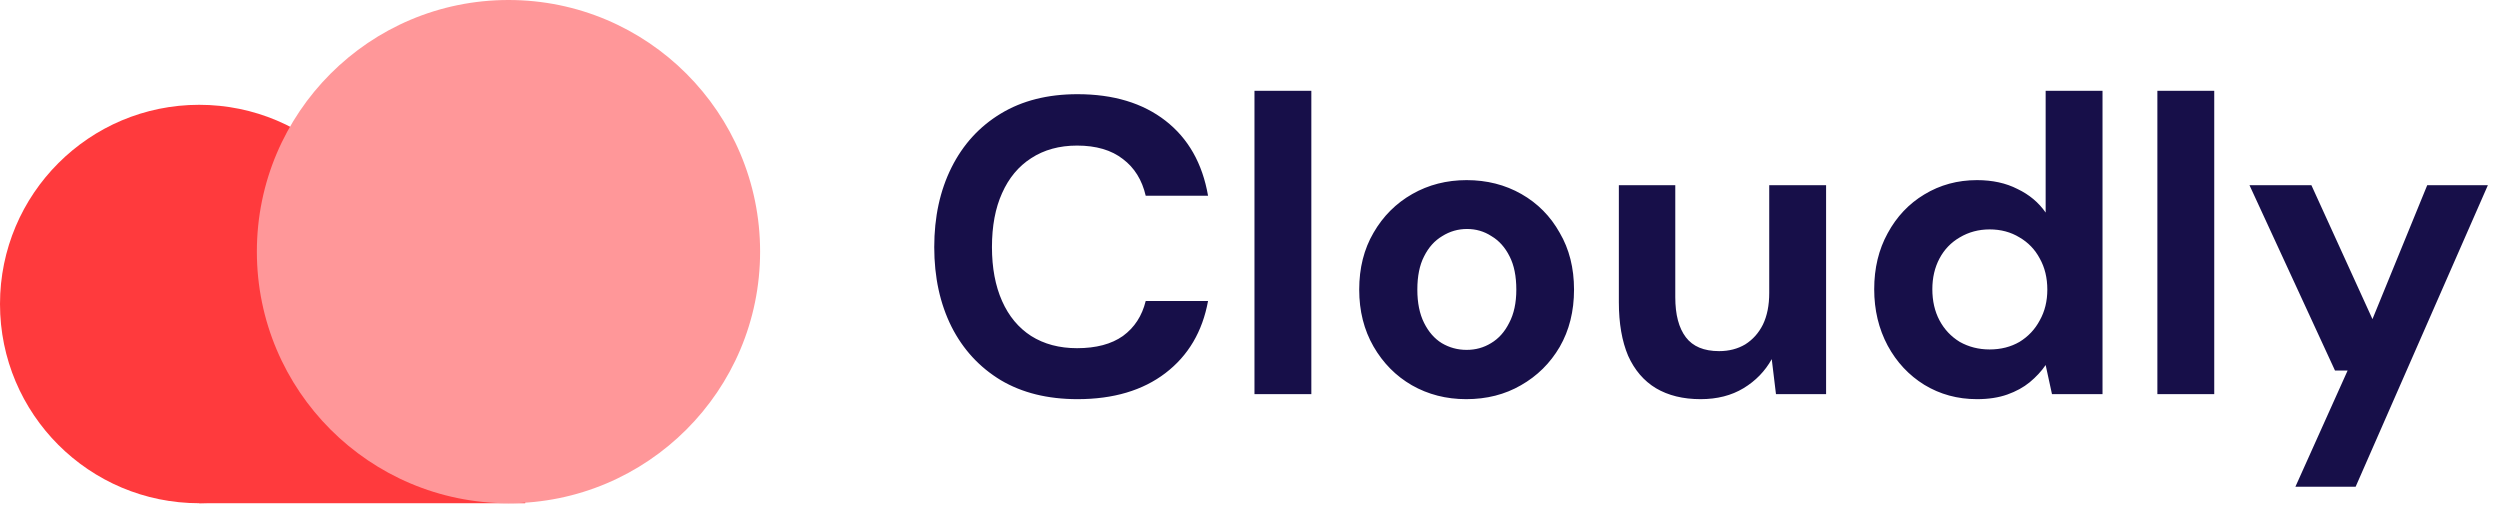
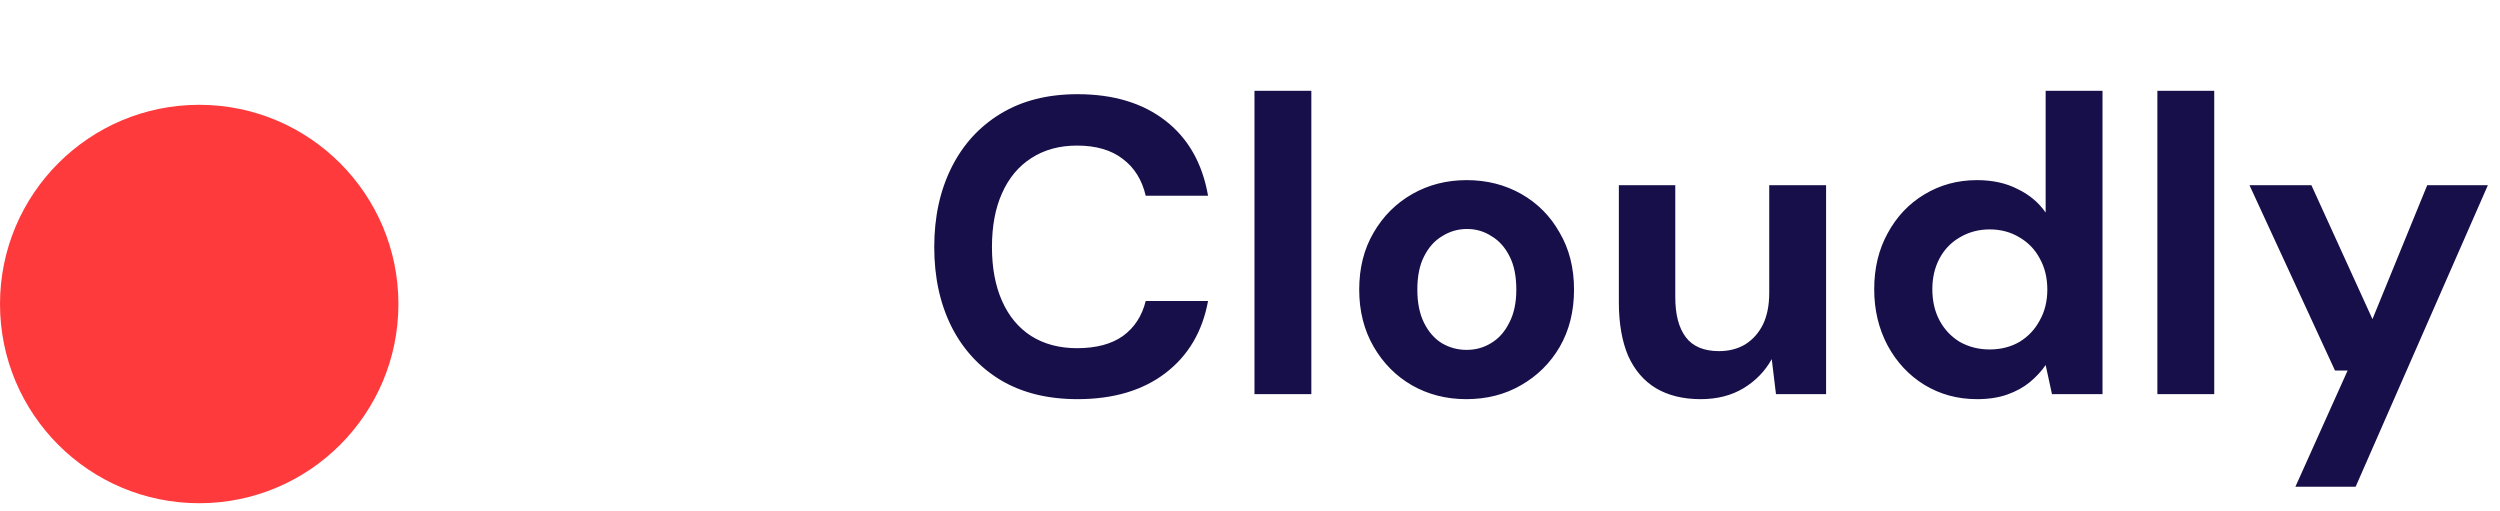
<svg xmlns="http://www.w3.org/2000/svg" width="142" height="29" viewBox="0 0 142 29" fill="none">
-   <rect x="11.315" y="22.919" width="18.518" height="5.664" fill="#FF3A3D" />
  <circle cx="11.315" cy="17.268" r="11.315" fill="#FF3A3D" />
-   <circle cx="28.882" cy="14.292" r="14.292" fill="#FF9799" />
-   <path d="M61.2 22.672C59.509 22.672 58.058 22.313 56.846 21.595C55.633 20.861 54.7 19.849 54.046 18.557C53.392 17.249 53.065 15.742 53.065 14.035C53.065 12.328 53.392 10.821 54.046 9.513C54.7 8.205 55.633 7.184 56.846 6.451C58.058 5.717 59.509 5.35 61.2 5.35C63.242 5.35 64.908 5.853 66.2 6.857C67.492 7.862 68.298 9.282 68.617 11.116H65.076C64.868 10.223 64.438 9.529 63.784 9.035C63.13 8.524 62.261 8.269 61.176 8.269C60.171 8.269 59.302 8.508 58.568 8.987C57.85 9.449 57.3 10.111 56.917 10.973C56.535 11.818 56.343 12.839 56.343 14.035C56.343 15.215 56.535 16.236 56.917 17.097C57.3 17.959 57.85 18.62 58.568 19.083C59.302 19.546 60.171 19.777 61.176 19.777C62.261 19.777 63.13 19.546 63.784 19.083C64.438 18.605 64.868 17.943 65.076 17.097H68.617C68.298 18.836 67.492 20.2 66.2 21.189C64.908 22.177 63.242 22.672 61.2 22.672ZM71.254 22.385V5.159H74.484V22.385H71.254ZM83.28 22.672C82.148 22.672 81.119 22.409 80.194 21.882C79.284 21.356 78.559 20.622 78.016 19.681C77.474 18.74 77.203 17.663 77.203 16.451C77.203 15.223 77.474 14.146 78.016 13.221C78.559 12.28 79.293 11.547 80.218 11.02C81.143 10.494 82.171 10.231 83.304 10.231C84.452 10.231 85.489 10.494 86.414 11.02C87.339 11.547 88.065 12.28 88.591 13.221C89.134 14.146 89.405 15.223 89.405 16.451C89.405 17.68 89.134 18.764 88.591 19.705C88.049 20.63 87.315 21.356 86.39 21.882C85.481 22.409 84.444 22.672 83.28 22.672ZM83.304 19.873C83.814 19.873 84.277 19.745 84.692 19.49C85.122 19.235 85.465 18.852 85.72 18.341C85.992 17.831 86.127 17.201 86.127 16.451C86.127 15.686 85.999 15.056 85.744 14.561C85.489 14.051 85.146 13.668 84.716 13.413C84.301 13.142 83.838 13.006 83.328 13.006C82.817 13.006 82.347 13.142 81.916 13.413C81.486 13.668 81.143 14.051 80.888 14.561C80.632 15.056 80.505 15.686 80.505 16.451C80.505 17.201 80.632 17.831 80.888 18.341C81.143 18.852 81.478 19.235 81.892 19.49C82.323 19.745 82.794 19.873 83.304 19.873ZM96.592 22.672C95.603 22.672 94.758 22.465 94.056 22.05C93.37 21.635 92.844 21.021 92.477 20.208C92.126 19.378 91.951 18.365 91.951 17.169V10.518H95.156V16.882C95.156 17.871 95.356 18.628 95.755 19.155C96.153 19.681 96.783 19.944 97.645 19.944C98.203 19.944 98.697 19.817 99.128 19.562C99.559 19.29 99.894 18.916 100.133 18.437C100.372 17.943 100.492 17.345 100.492 16.643V10.518H103.722V22.385H100.875L100.635 20.399C100.252 21.085 99.718 21.635 99.032 22.05C98.347 22.465 97.533 22.672 96.592 22.672ZM112.293 22.672C111.192 22.672 110.196 22.401 109.302 21.858C108.425 21.316 107.731 20.574 107.221 19.633C106.71 18.676 106.455 17.608 106.455 16.427C106.455 15.231 106.71 14.171 107.221 13.245C107.731 12.304 108.425 11.571 109.302 11.044C110.196 10.502 111.192 10.231 112.293 10.231C113.17 10.231 113.936 10.398 114.59 10.733C115.26 11.052 115.794 11.499 116.193 12.073V5.159H119.423V22.385H116.552L116.193 20.734C115.954 21.085 115.65 21.412 115.284 21.715C114.933 22.002 114.51 22.233 114.016 22.409C113.521 22.584 112.947 22.672 112.293 22.672ZM113.011 19.849C113.649 19.849 114.215 19.705 114.709 19.418C115.204 19.115 115.587 18.708 115.858 18.198C116.145 17.688 116.288 17.105 116.288 16.451C116.288 15.781 116.145 15.191 115.858 14.681C115.587 14.171 115.204 13.772 114.709 13.485C114.215 13.182 113.649 13.03 113.011 13.03C112.389 13.03 111.822 13.182 111.312 13.485C110.818 13.772 110.435 14.171 110.164 14.681C109.893 15.191 109.757 15.774 109.757 16.427C109.757 17.097 109.893 17.688 110.164 18.198C110.435 18.708 110.818 19.115 111.312 19.418C111.822 19.705 112.389 19.849 113.011 19.849ZM122.539 22.385V5.159H125.769V22.385H122.539ZM130.378 27.648L133.345 21.045H132.627L127.77 10.518H131.287L134.756 18.126L137.867 10.518H141.312L133.799 27.648H130.378Z" fill="#170F49" />
+   <path d="M61.2 22.672C59.509 22.672 58.058 22.313 56.846 21.595C55.633 20.861 54.7 19.849 54.046 18.557C53.392 17.249 53.065 15.742 53.065 14.035C53.065 12.328 53.392 10.821 54.046 9.513C54.7 8.205 55.633 7.184 56.846 6.451C58.058 5.717 59.509 5.35 61.2 5.35C63.242 5.35 64.908 5.853 66.2 6.857C67.492 7.862 68.298 9.282 68.617 11.116H65.076C64.868 10.223 64.438 9.529 63.784 9.035C63.13 8.524 62.261 8.269 61.176 8.269C60.171 8.269 59.302 8.508 58.568 8.987C57.85 9.449 57.3 10.111 56.917 10.973C56.535 11.818 56.343 12.839 56.343 14.035C56.343 15.215 56.535 16.236 56.917 17.097C57.3 17.959 57.85 18.62 58.568 19.083C59.302 19.546 60.171 19.777 61.176 19.777C62.261 19.777 63.13 19.546 63.784 19.083C64.438 18.605 64.868 17.943 65.076 17.097H68.617C68.298 18.836 67.492 20.2 66.2 21.189C64.908 22.177 63.242 22.672 61.2 22.672ZM71.254 22.385V5.159H74.484V22.385ZM83.28 22.672C82.148 22.672 81.119 22.409 80.194 21.882C79.284 21.356 78.559 20.622 78.016 19.681C77.474 18.74 77.203 17.663 77.203 16.451C77.203 15.223 77.474 14.146 78.016 13.221C78.559 12.28 79.293 11.547 80.218 11.02C81.143 10.494 82.171 10.231 83.304 10.231C84.452 10.231 85.489 10.494 86.414 11.02C87.339 11.547 88.065 12.28 88.591 13.221C89.134 14.146 89.405 15.223 89.405 16.451C89.405 17.68 89.134 18.764 88.591 19.705C88.049 20.63 87.315 21.356 86.39 21.882C85.481 22.409 84.444 22.672 83.28 22.672ZM83.304 19.873C83.814 19.873 84.277 19.745 84.692 19.49C85.122 19.235 85.465 18.852 85.72 18.341C85.992 17.831 86.127 17.201 86.127 16.451C86.127 15.686 85.999 15.056 85.744 14.561C85.489 14.051 85.146 13.668 84.716 13.413C84.301 13.142 83.838 13.006 83.328 13.006C82.817 13.006 82.347 13.142 81.916 13.413C81.486 13.668 81.143 14.051 80.888 14.561C80.632 15.056 80.505 15.686 80.505 16.451C80.505 17.201 80.632 17.831 80.888 18.341C81.143 18.852 81.478 19.235 81.892 19.49C82.323 19.745 82.794 19.873 83.304 19.873ZM96.592 22.672C95.603 22.672 94.758 22.465 94.056 22.05C93.37 21.635 92.844 21.021 92.477 20.208C92.126 19.378 91.951 18.365 91.951 17.169V10.518H95.156V16.882C95.156 17.871 95.356 18.628 95.755 19.155C96.153 19.681 96.783 19.944 97.645 19.944C98.203 19.944 98.697 19.817 99.128 19.562C99.559 19.29 99.894 18.916 100.133 18.437C100.372 17.943 100.492 17.345 100.492 16.643V10.518H103.722V22.385H100.875L100.635 20.399C100.252 21.085 99.718 21.635 99.032 22.05C98.347 22.465 97.533 22.672 96.592 22.672ZM112.293 22.672C111.192 22.672 110.196 22.401 109.302 21.858C108.425 21.316 107.731 20.574 107.221 19.633C106.71 18.676 106.455 17.608 106.455 16.427C106.455 15.231 106.71 14.171 107.221 13.245C107.731 12.304 108.425 11.571 109.302 11.044C110.196 10.502 111.192 10.231 112.293 10.231C113.17 10.231 113.936 10.398 114.59 10.733C115.26 11.052 115.794 11.499 116.193 12.073V5.159H119.423V22.385H116.552L116.193 20.734C115.954 21.085 115.65 21.412 115.284 21.715C114.933 22.002 114.51 22.233 114.016 22.409C113.521 22.584 112.947 22.672 112.293 22.672ZM113.011 19.849C113.649 19.849 114.215 19.705 114.709 19.418C115.204 19.115 115.587 18.708 115.858 18.198C116.145 17.688 116.288 17.105 116.288 16.451C116.288 15.781 116.145 15.191 115.858 14.681C115.587 14.171 115.204 13.772 114.709 13.485C114.215 13.182 113.649 13.03 113.011 13.03C112.389 13.03 111.822 13.182 111.312 13.485C110.818 13.772 110.435 14.171 110.164 14.681C109.893 15.191 109.757 15.774 109.757 16.427C109.757 17.097 109.893 17.688 110.164 18.198C110.435 18.708 110.818 19.115 111.312 19.418C111.822 19.705 112.389 19.849 113.011 19.849ZM122.539 22.385V5.159H125.769V22.385H122.539ZM130.378 27.648L133.345 21.045H132.627L127.77 10.518H131.287L134.756 18.126L137.867 10.518H141.312L133.799 27.648H130.378Z" fill="#170F49" />
</svg>